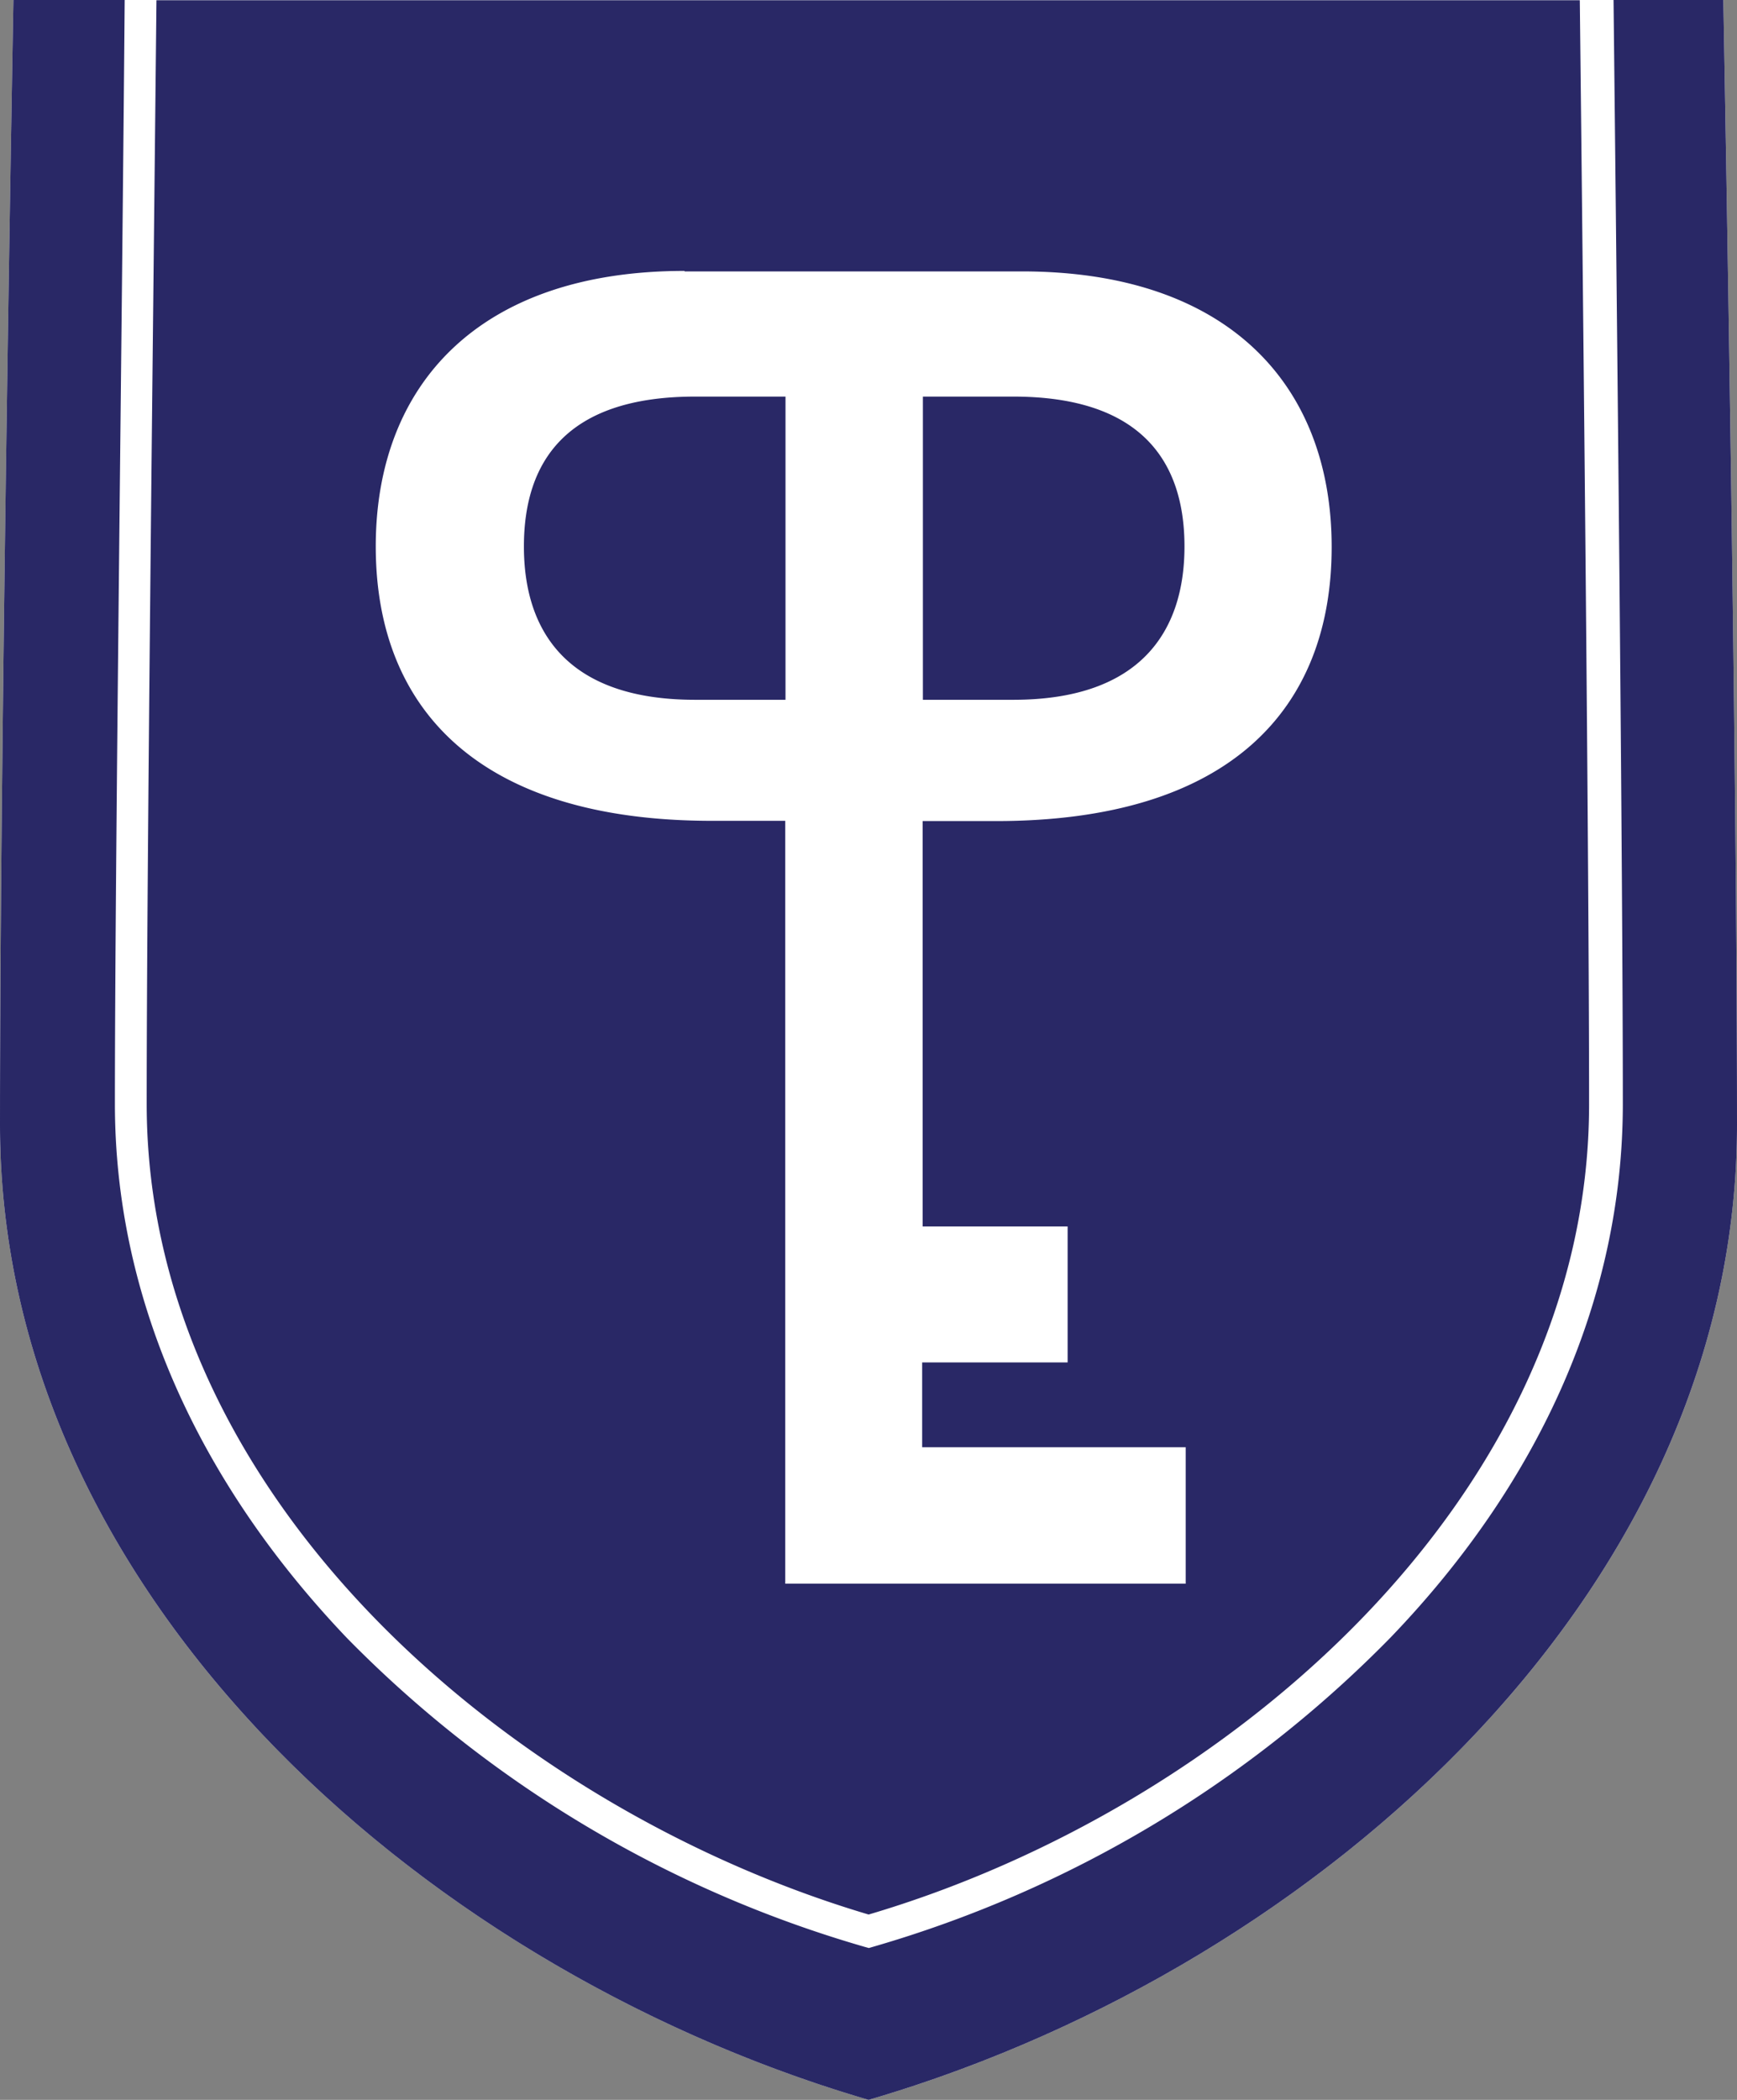
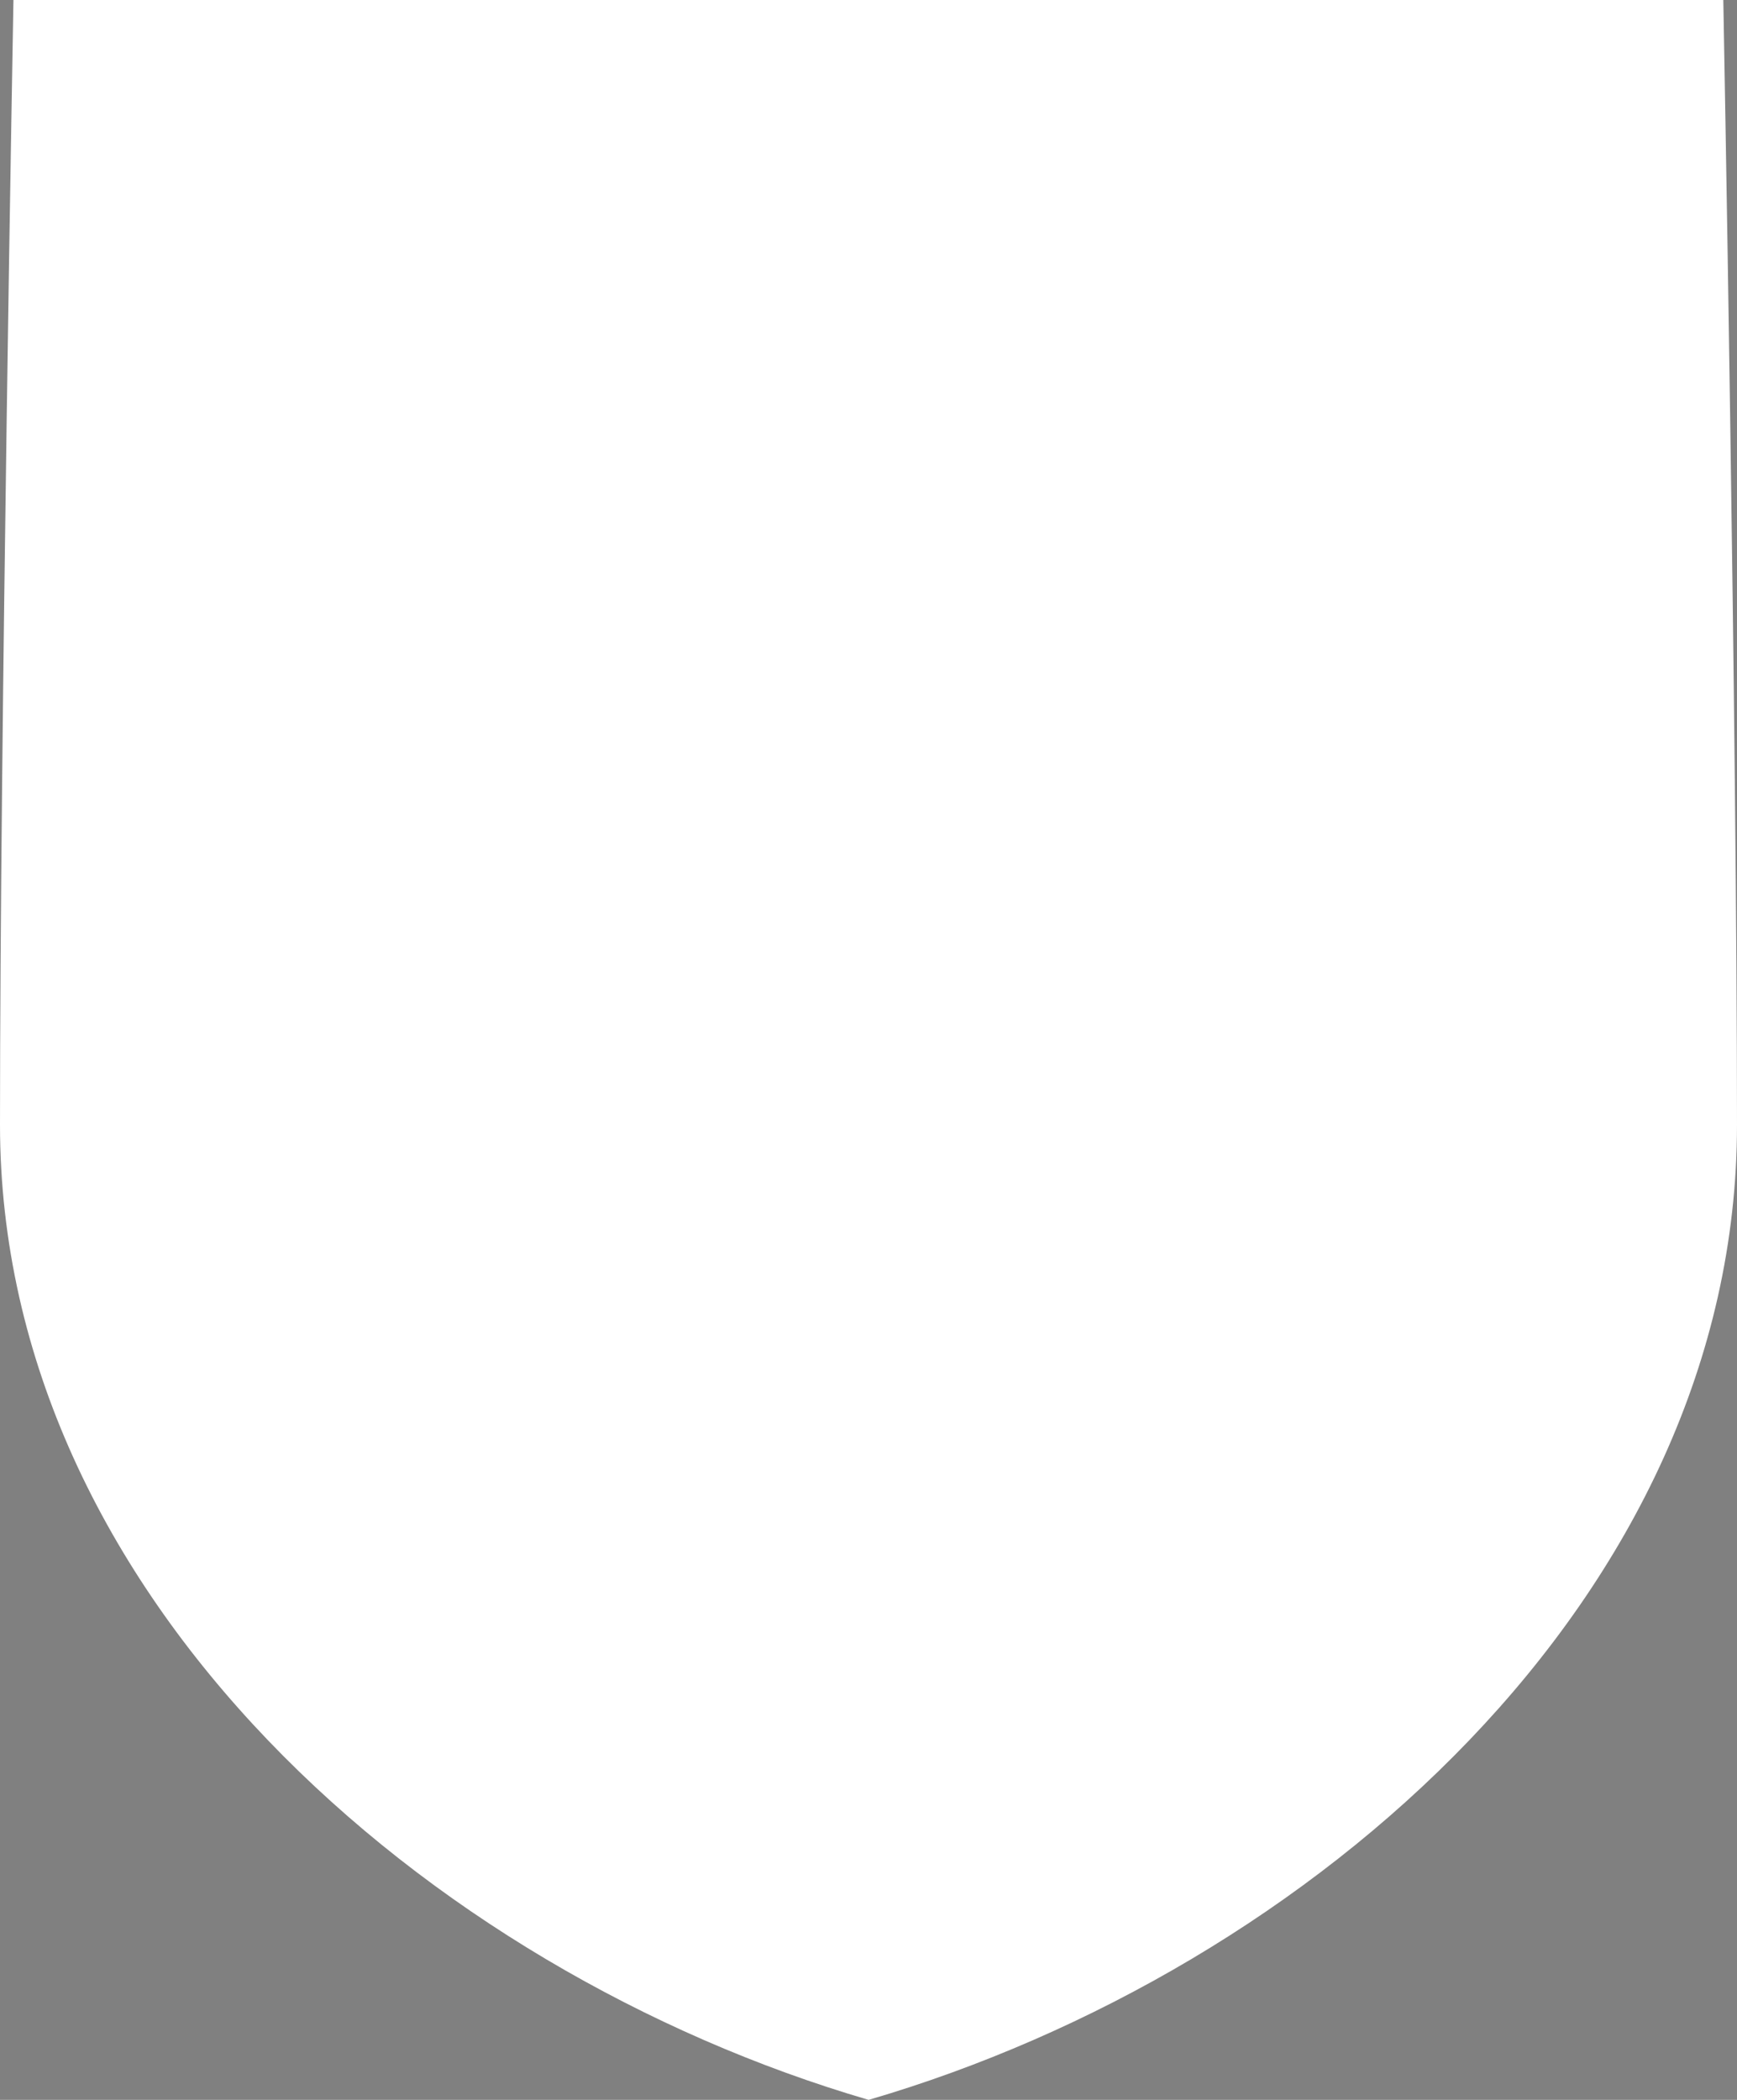
<svg xmlns="http://www.w3.org/2000/svg" viewBox="0 0 71.05 85.88">
  <rect x="0" y="0" width="71.05" height="85.88" fill="#808080" stroke="none" />
  <defs>
    <style>.a{fill:#fff;}.b{fill:#292866;}</style>
  </defs>
  <title>pure-luxury-logo-mark</title>
  <path d="M70.5 0H.55S0 30.1 0 46c0 19.27 17.4 34.58 35.53 39.88 18.13-5.3 35.52-20.6 35.52-39.88 0-15.9-.56-46-.56-46z" class="a" />
-   <path d="M48.45 22.35c0-3.47-1.76-6.13-7-6.13h-3.7v12.4h3.7c5.2 0 7-2.8 7-6.27zM35.53 78.3C50.23 73.96 65 61.2 65 45.15c0-9.52-.24-32.58-.38-45.14H6.4C6.27 12.57 6 35.62 6 45.14 6 61.2 20.84 73.94 35.53 78.3zM28 11.1h13.8c8.43 0 12.67 4.64 12.67 11.27S50.3 33.58 40.74 33.58h-3v16.58h5.93v5.56h-5.95v3.47H48.5v5.58H32.12v-31.2h-3c-9.56 0-13.75-4.6-13.75-11.22S19.6 11.08 28 11.08zM28.43 28.62h3.7v-12.4h-3.7c-5.27 0-7 2.66-7 6.13s1.77 6.27 7 6.27zM70.5 0H66c.14 12.57.38 35.62.38 45.14 0 7.8-3.28 15.36-9.5 21.83a48.5 48.5 0 0 1-21.17 12.65l-.17.05-.18-.05A48.5 48.5 0 0 1 14.2 67C8 60.5 4.7 52.95 4.7 45.14c0-9.52.3-32.57.4-45.14H.55S0 30.1 0 46c0 19.27 17.4 34.58 35.53 39.88 18.13-5.3 35.52-20.6 35.52-39.88 0-15.9-.56-46-.56-46z" class="b" />
</svg>